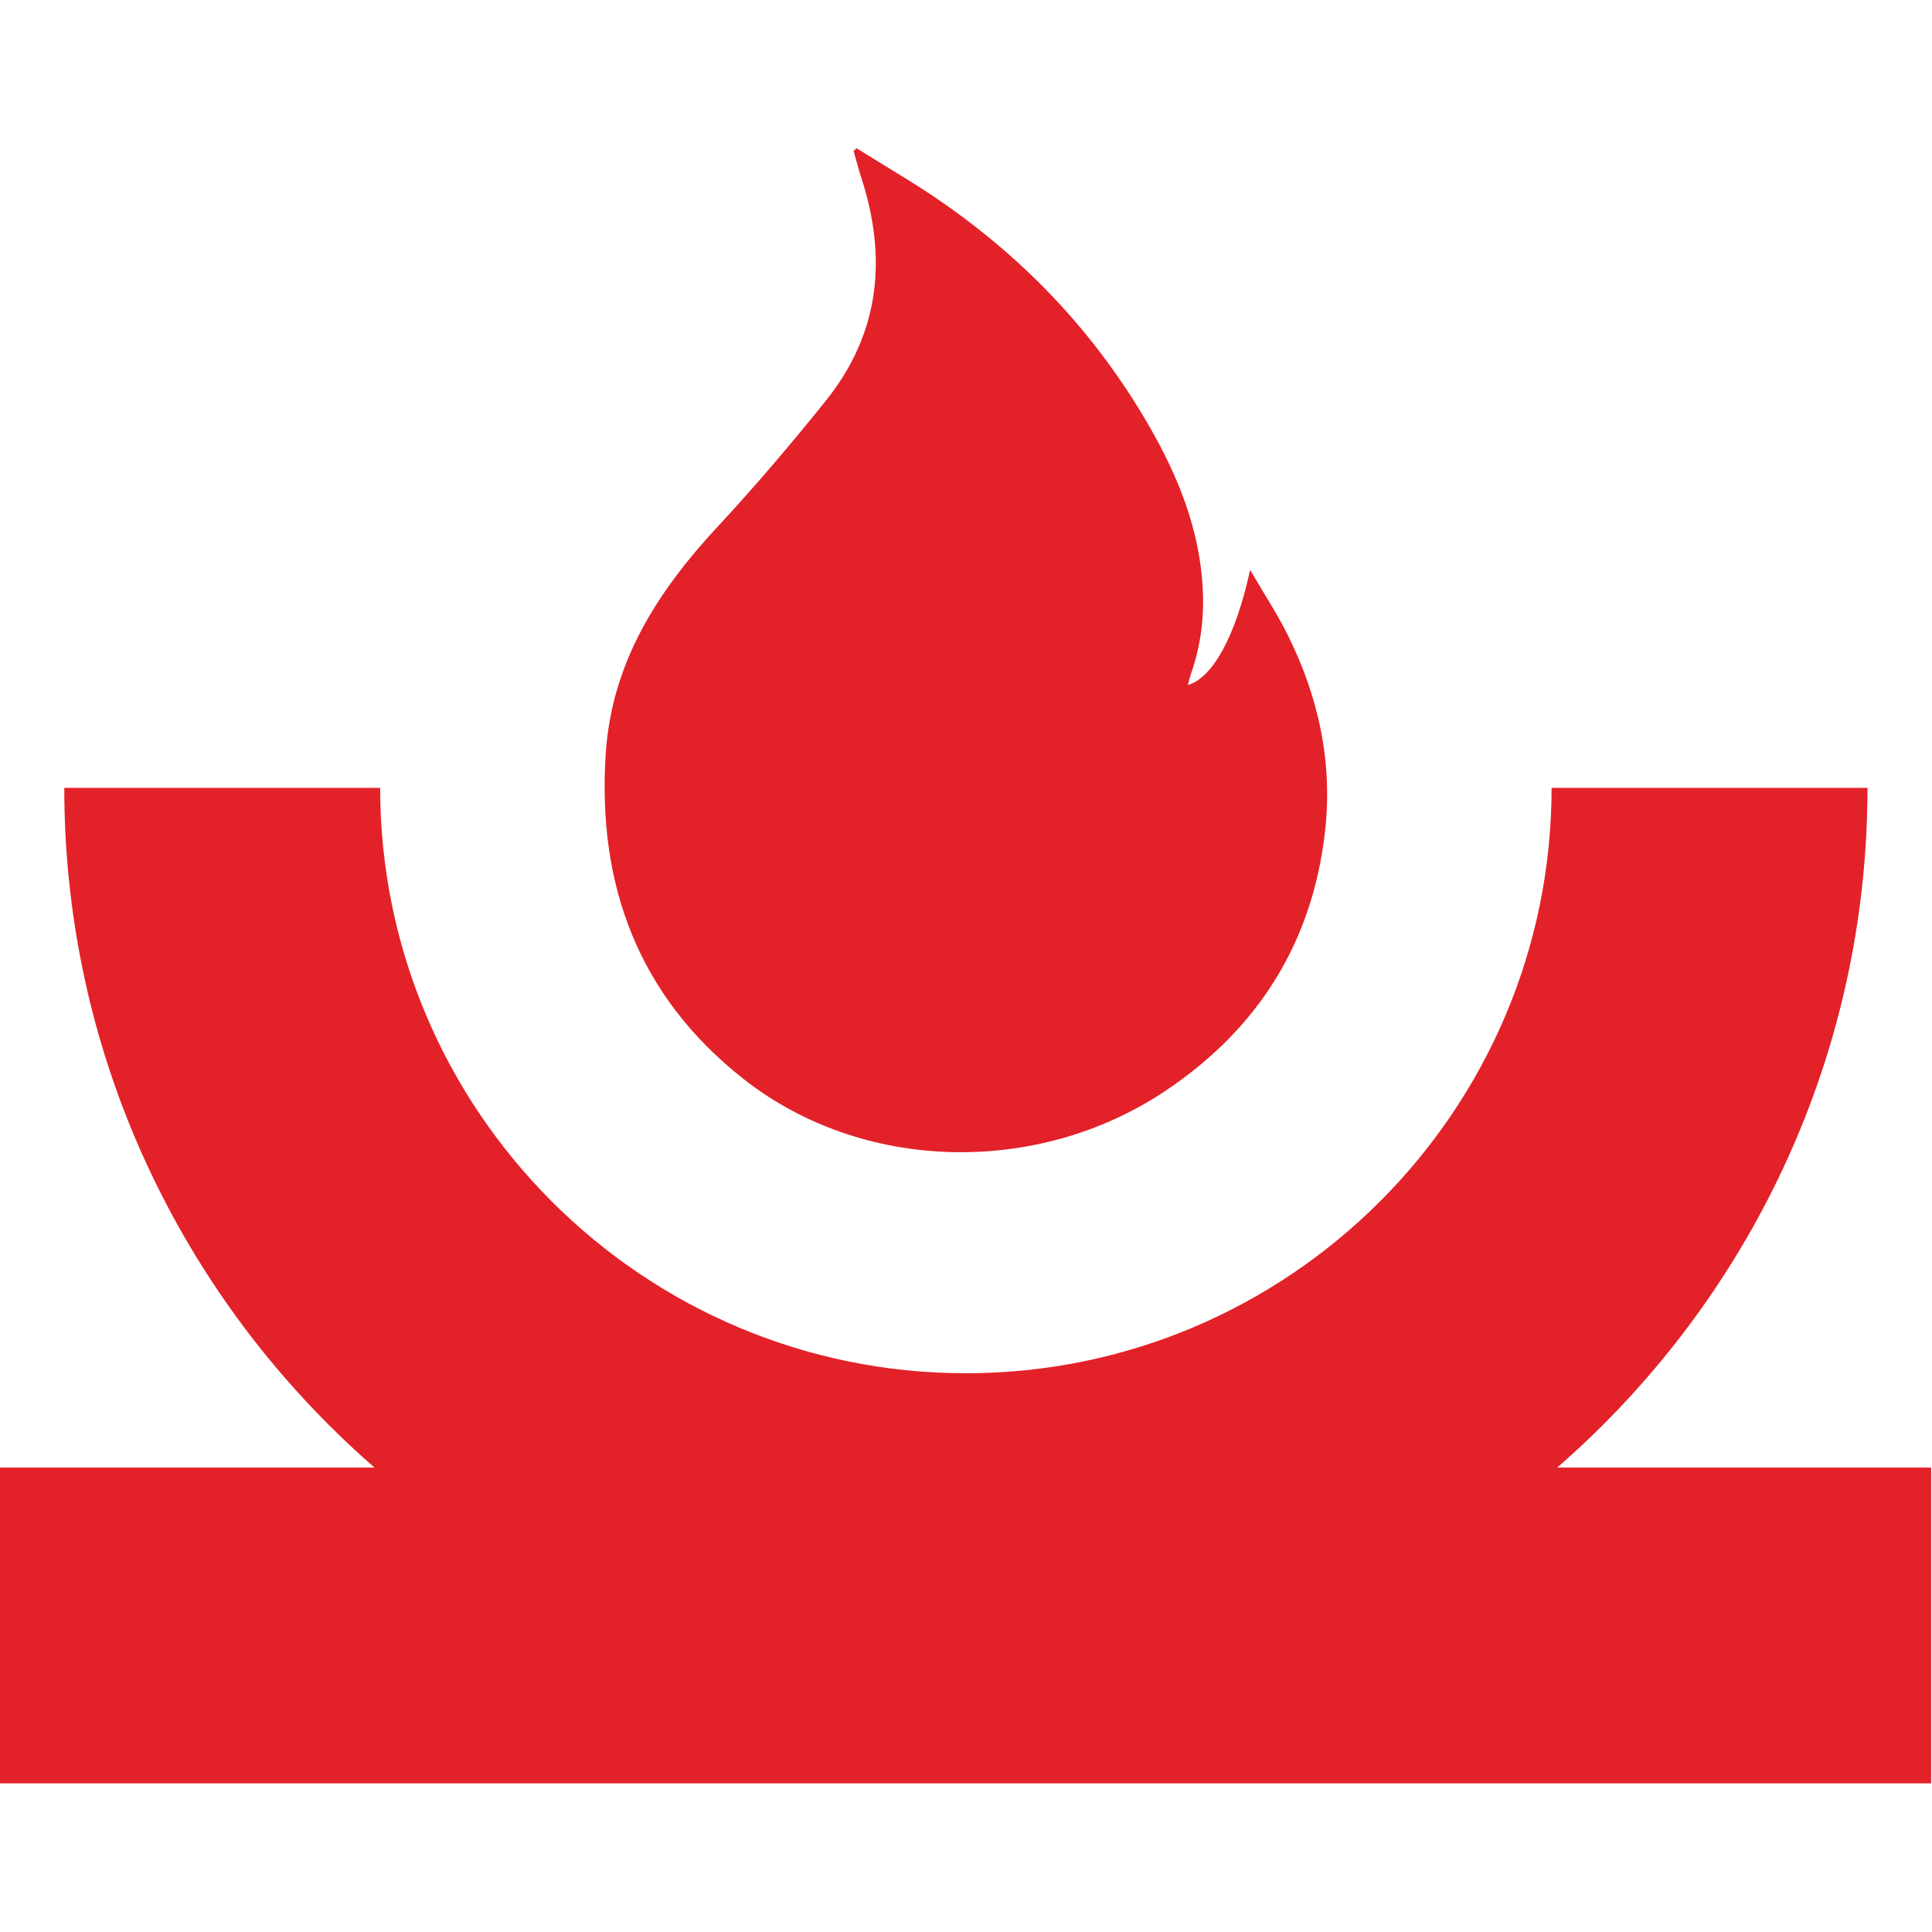
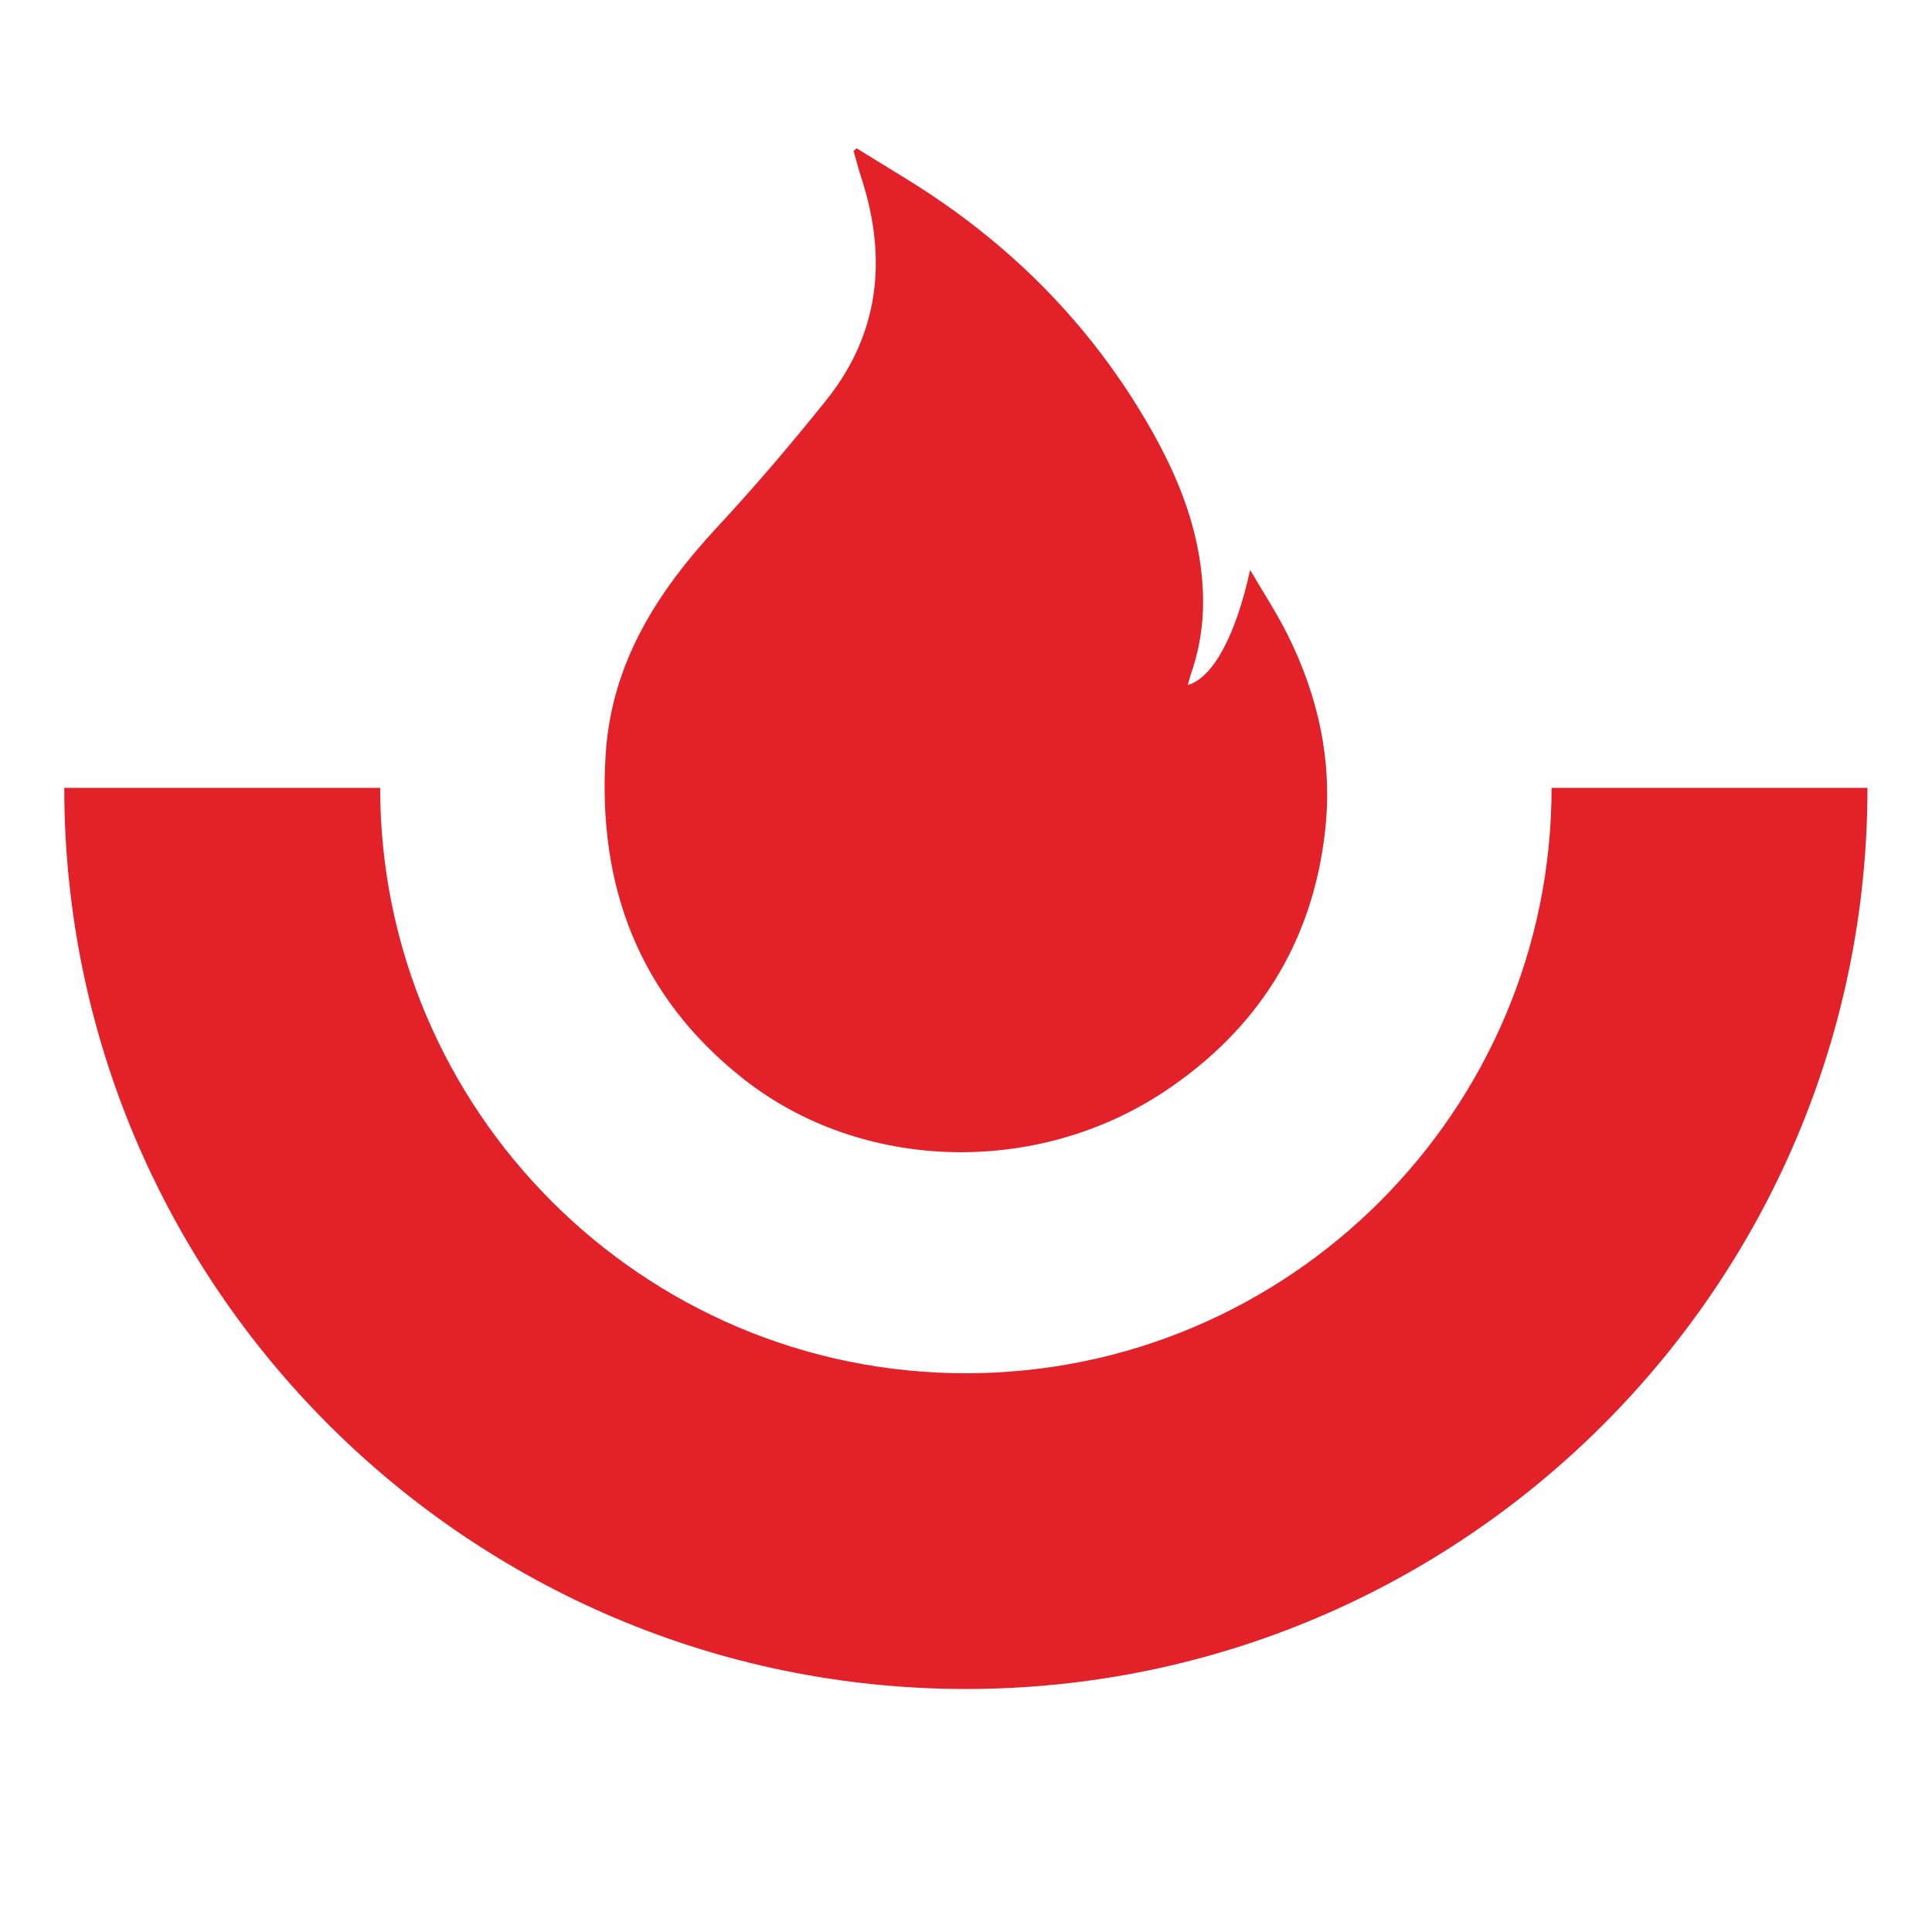
<svg xmlns="http://www.w3.org/2000/svg" width="215" height="215" clip-rule="evenodd" fill-rule="evenodd" stroke-linejoin="round" stroke-miterlimit="2" viewBox="0 0 215 215">
  <path d="m0 24.078c-13.277 0-24.078-10.801-24.078-24.078h8.436c0 8.625 7.017 15.642 15.642 15.642s15.642-7.017 15.642-15.642h8.436c0 13.277-10.801 24.078-24.078 24.078" fill-rule="nonzero" transform="matrix(4.167 0 0 4.165 107.486 87.672)" fill="#e32129" />
-   <path d="m214.465 247.511h51.594v8.436h-51.594z" transform="matrix(-4.167 0 0 4.165 1108.58 -867.565)" fill="#e32129" />
  <path d="m0-27.475c.454.28.909.559 1.363.839 2.699 1.667 4.877 3.845 6.461 6.603.768 1.338 1.334 2.743 1.419 4.308.043.779-.052 1.536-.308 2.273-.034.099-.058.202-.09.317.665-.188 1.281-1.314 1.664-3.075.363.622.709 1.149.99 1.71.832 1.659 1.219 3.416 1.011 5.272-.335 2.98-1.797 5.291-4.276 6.945-3.422 2.283-8.096 2.165-11.257-.328-2.797-2.205-3.906-5.168-3.678-8.683.159-2.446 1.384-4.342 2.994-6.077 1.005-1.082 1.963-2.211 2.887-3.363 1.439-1.794 1.643-3.811.944-5.959-.076-.235-.137-.475-.205-.713z" fill-rule="nonzero" transform="matrix(4.167 0 0 4.165 95.328 130.938)" fill="#e32129" />
</svg>